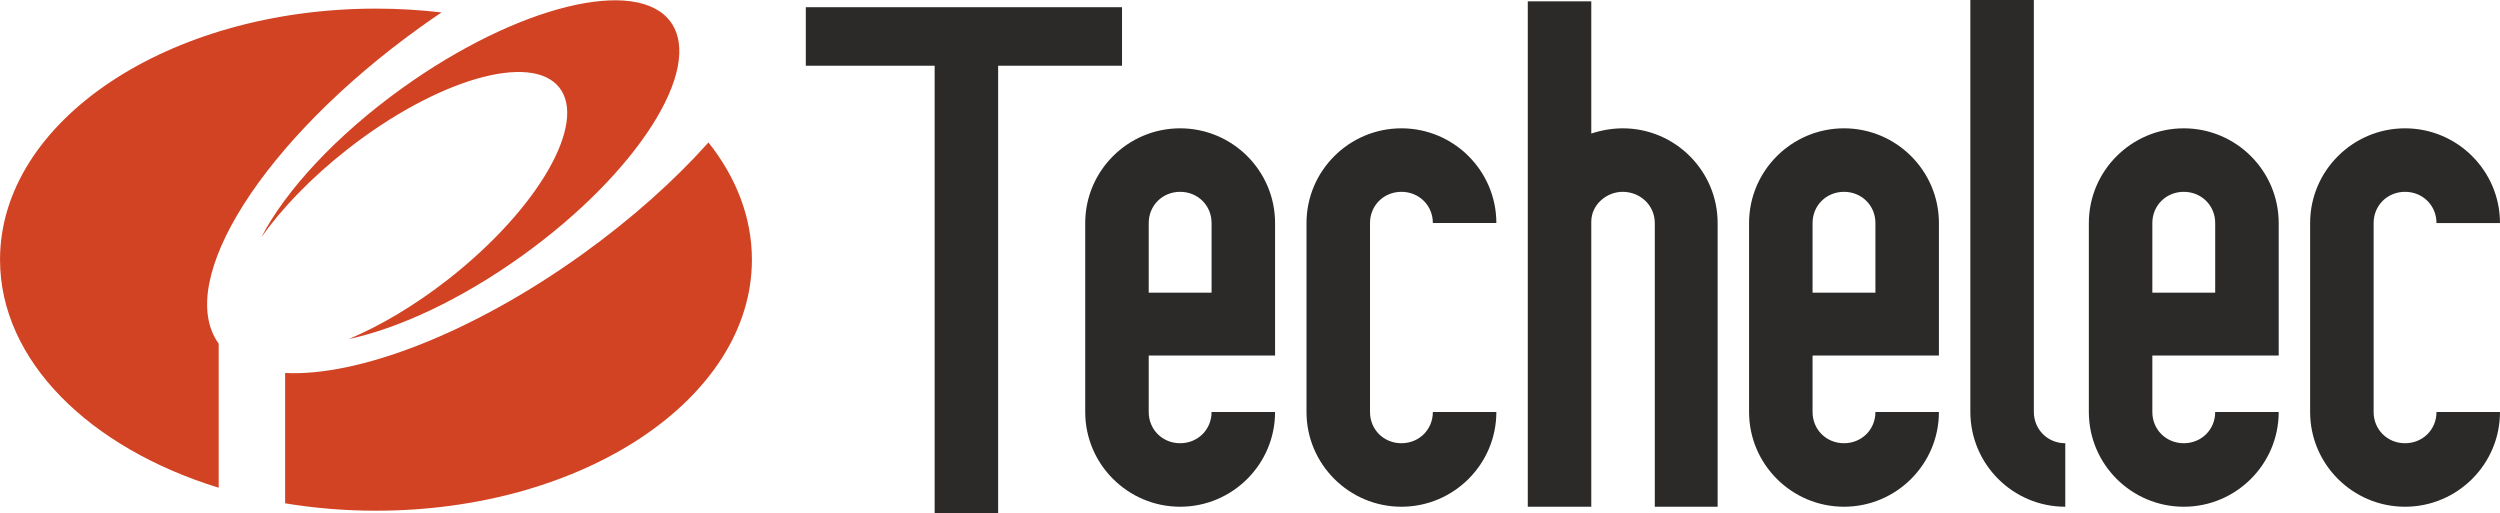
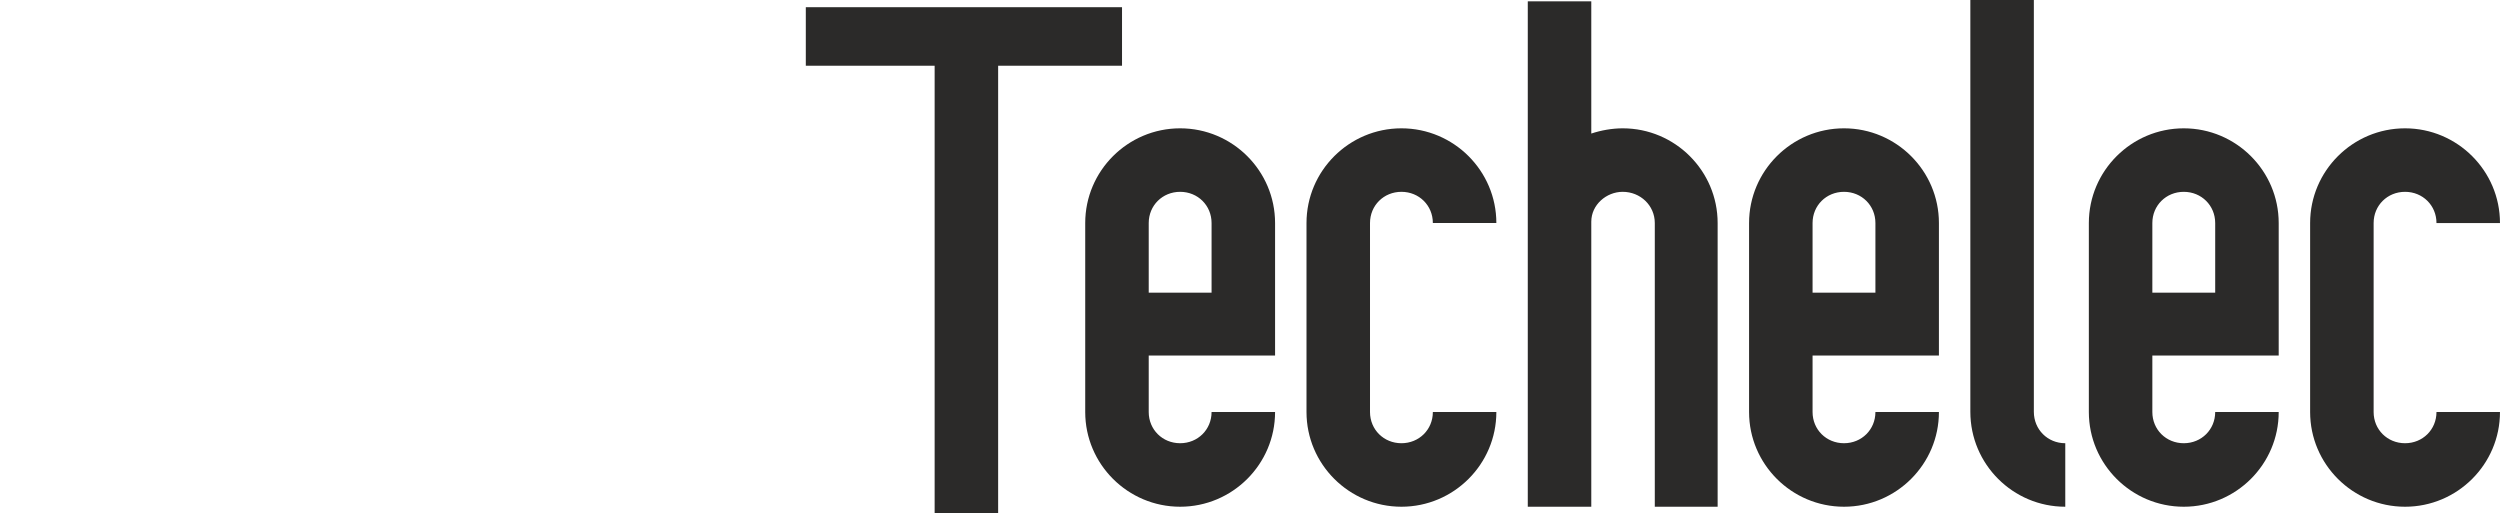
<svg xmlns="http://www.w3.org/2000/svg" xml:space="preserve" width="60.752mm" height="12.473mm" version="1.1" style="shape-rendering:geometricPrecision; text-rendering:geometricPrecision; image-rendering:optimizeQuality; fill-rule:evenodd; clip-rule:evenodd" viewBox="0 0 17200.72 3531.54">
  <defs>
    <style type="text/css">
   
    .fil0 {fill:#D24324}
    .fil1 {fill:#2B2A29;fill-rule:nonzero}
   
  </style>
  </defs>
  <g id="Слой_x0020_1">
-     <path class="fil0" d="M2586.62 59.32c153.85,0 304.59,9 451.03,26.22 -49.89,33.55 -99.78,68.26 -149.55,104.02 -1073.32,770.68 -1692.84,1744.51 -1383.72,2175.01l0 991.24c-888.04,-273.56 -1504.39,-873.29 -1504.39,-1569.19 0,-953.98 1158.09,-1727.29 2586.62,-1727.29zm179.05 548.06c792.99,-569.43 1621.09,-773.26 1849.49,-455.08 228.37,318.07 -229.34,1037.59 -1022.33,1606.94 -419.29,301.11 -848.29,499.92 -1193.4,573.48 216.93,-90.86 455.39,-231.46 688.09,-413.97 613.2,-480.76 953.98,-1069.92 761.14,-1315.91 -192.84,-246.04 -846.36,-55.58 -1459.57,425.29 -247.26,193.86 -450.23,405.39 -591.8,604.94 167.7,-321.69 512.64,-698.45 968.36,-1025.7zm-804.01 1958.87c502.61,25.45 1286.09,-271.98 2045.87,-817.6 339.36,-243.69 633.33,-507.71 866.95,-768.42 190.69,240.69 298.79,515.1 298.79,806.38 0,954.01 -1158.09,1727.32 -2586.65,1727.32 -215.49,0 -424.81,-17.72 -624.95,-50.91l0 -896.79z" />
    <path class="fil1" d="M6901.99 49.58l-549.67 0 0 0.03 -808.17 0 0 402.47 886.4 0 0 3079.47 436.93 0 0 -3079.47 852.36 0 0 -402.47 -817.85 0 0 -0.03zm1870.87 2785.27l-436.93 0c0,120.87 -94.57,214.7 -216.2,214.7 -121.63,0 -216.23,-93.83 -216.23,-214.7l0 -388.88 869.35 0 0 -911.43c0,-358.87 -292.79,-651.65 -653.13,-651.65 -360.37,0 -653.15,292.79 -653.15,651.65l0 1300.31c0,358.84 292.79,651.65 653.15,651.65 360.34,0 653.13,-292.81 653.13,-651.65zm-436.93 -821.33l-432.43 0 0 -478.97c0,-120.87 94.59,-214.73 216.23,-214.73 121.63,0 216.2,93.86 216.2,214.73l0 478.97zm1959.43 821.33l-436.93 0c0,120.87 -94.57,214.7 -216.2,214.7 -121.6,0 -216.23,-93.83 -216.23,-214.7l0 -1300.31c0,-120.87 94.62,-214.73 216.23,-214.73 121.63,0 216.2,93.86 216.2,214.73l436.93 0c0,-358.87 -292.79,-651.65 -653.13,-651.65 -360.37,0 -653.15,292.79 -653.15,651.65l0 1300.31c0,358.84 292.79,651.65 653.15,651.65 360.34,0 653.13,-292.81 653.13,-651.65zm1522.51 651.65l0 -1951.96c0,-358.87 -292.76,-651.65 -653.13,-651.65 -72.09,0 -148.64,13.51 -216.23,36.04l0 -909.93 -436.93 0c0,2930.2 0,3477.5 0,3477.5l436.93 0 0 -1960.96c0,-116.37 103.6,-205.72 216.23,-205.72 121.63,0 220.73,93.86 220.73,214.73l0 1951.96 432.4 0zm1522.53 -651.65l-436.93 0c0,120.87 -94.59,214.7 -216.2,214.7 -121.63,0 -216.26,-93.83 -216.26,-214.7l0 -388.88 869.38 0 0 -911.43c0,-358.87 -292.79,-651.65 -653.13,-651.65 -360.4,0 -653.15,292.79 -653.15,651.65l0 1300.31c0,358.84 292.76,651.65 653.15,651.65 360.34,0 653.13,-292.81 653.13,-651.65zm-436.93 -821.33l-432.45 0 0 -478.97c0,-120.87 94.62,-214.73 216.26,-214.73 121.6,0 216.2,93.86 216.2,214.73l0 478.97zm1306.31 1472.99l0 -436.96c-121.63,0 -216.23,-94.57 -216.23,-216.2l0 -2833.34 -436.93 0 0 2833.34c0,360.34 292.79,653.15 653.15,653.15zm1468.43 -651.65l-436.93 0c0,120.87 -94.59,214.7 -216.2,214.7 -121.63,0 -216.23,-93.83 -216.23,-214.7l0 -388.88 869.35 0 0 -911.43c0,-358.87 -292.79,-651.65 -653.13,-651.65 -360.37,0 -653.15,292.79 -653.15,651.65l0 1300.31c0,358.84 292.79,651.65 653.15,651.65 360.34,0 653.13,-292.81 653.13,-651.65zm-436.93 -821.33l-432.43 0 0 -478.97c0,-120.87 94.59,-214.73 216.23,-214.73 121.6,0 216.2,93.86 216.2,214.73l0 478.97zm1959.43 821.33l-436.93 0c0,120.87 -94.57,214.7 -216.2,214.7 -121.63,0 -216.23,-93.83 -216.23,-214.7l0 -1300.31c0,-120.87 94.59,-214.73 216.23,-214.73 121.63,0 216.2,93.86 216.2,214.73l436.93 0c0,-358.87 -292.79,-651.65 -653.13,-651.65 -360.37,0 -653.15,292.79 -653.15,651.65l0 1300.31c0,358.84 292.79,651.65 653.15,651.65 360.34,0 653.13,-292.81 653.13,-651.65z" />
  </g>
</svg>